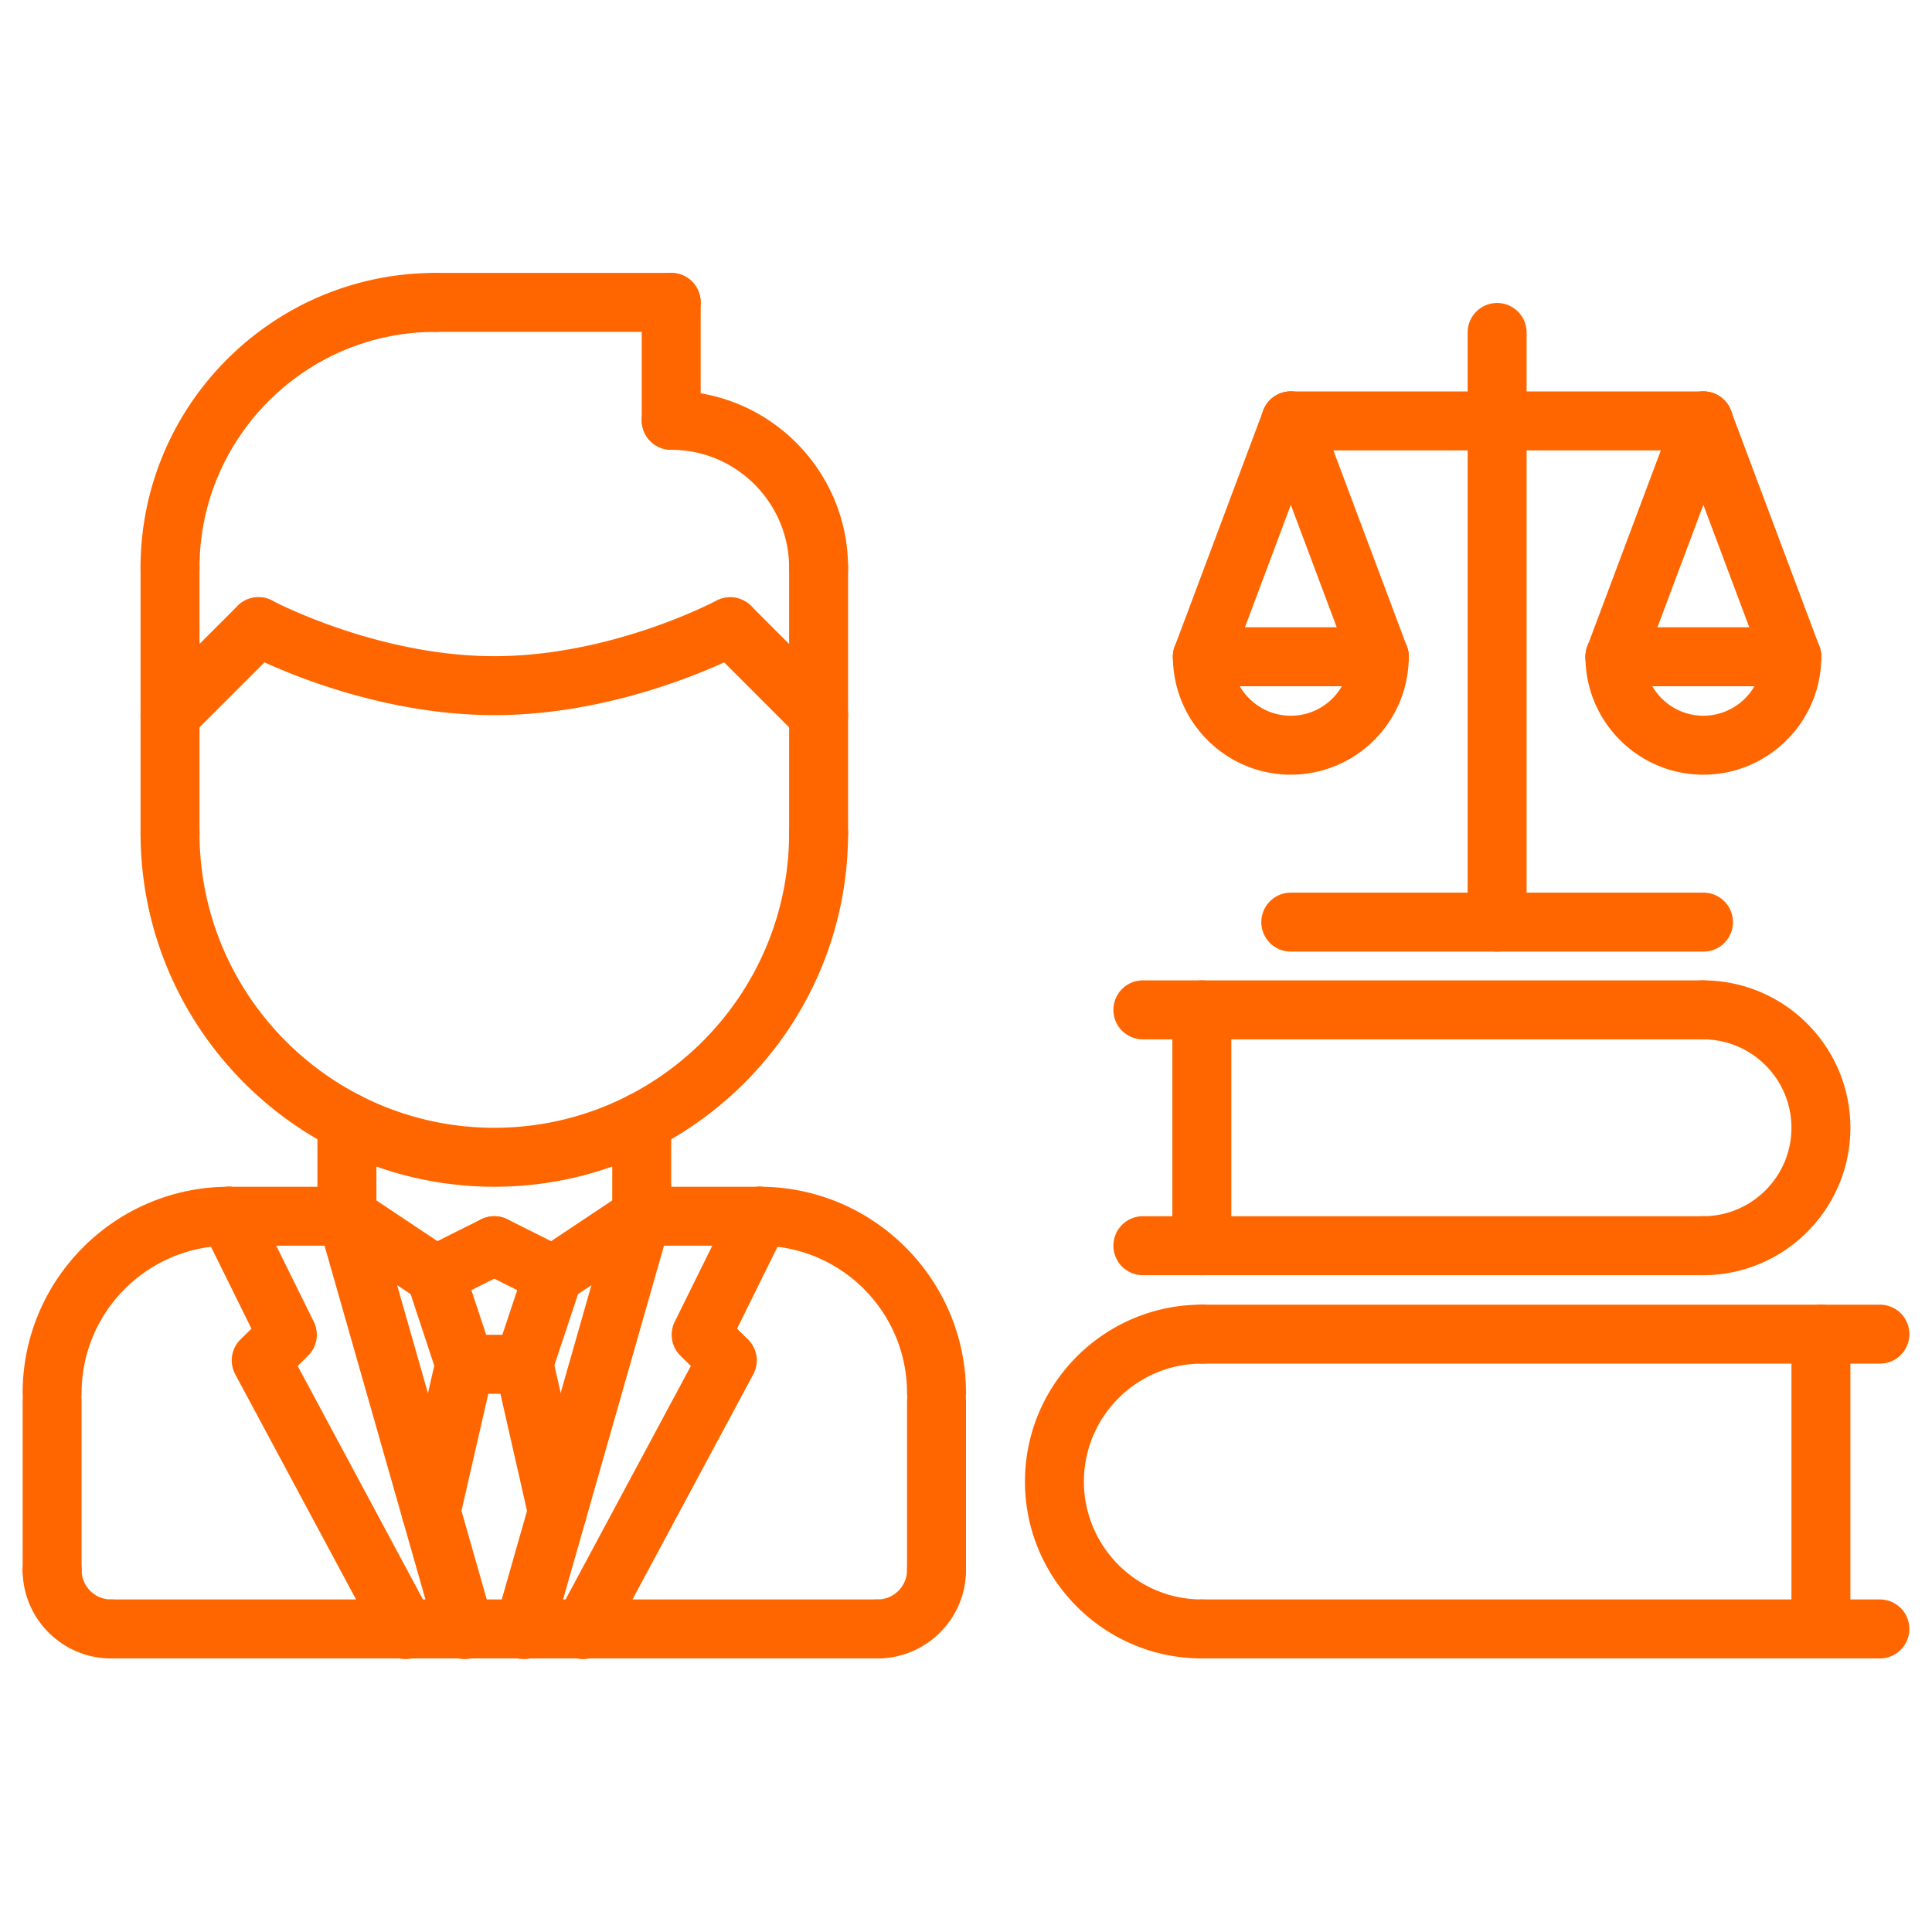
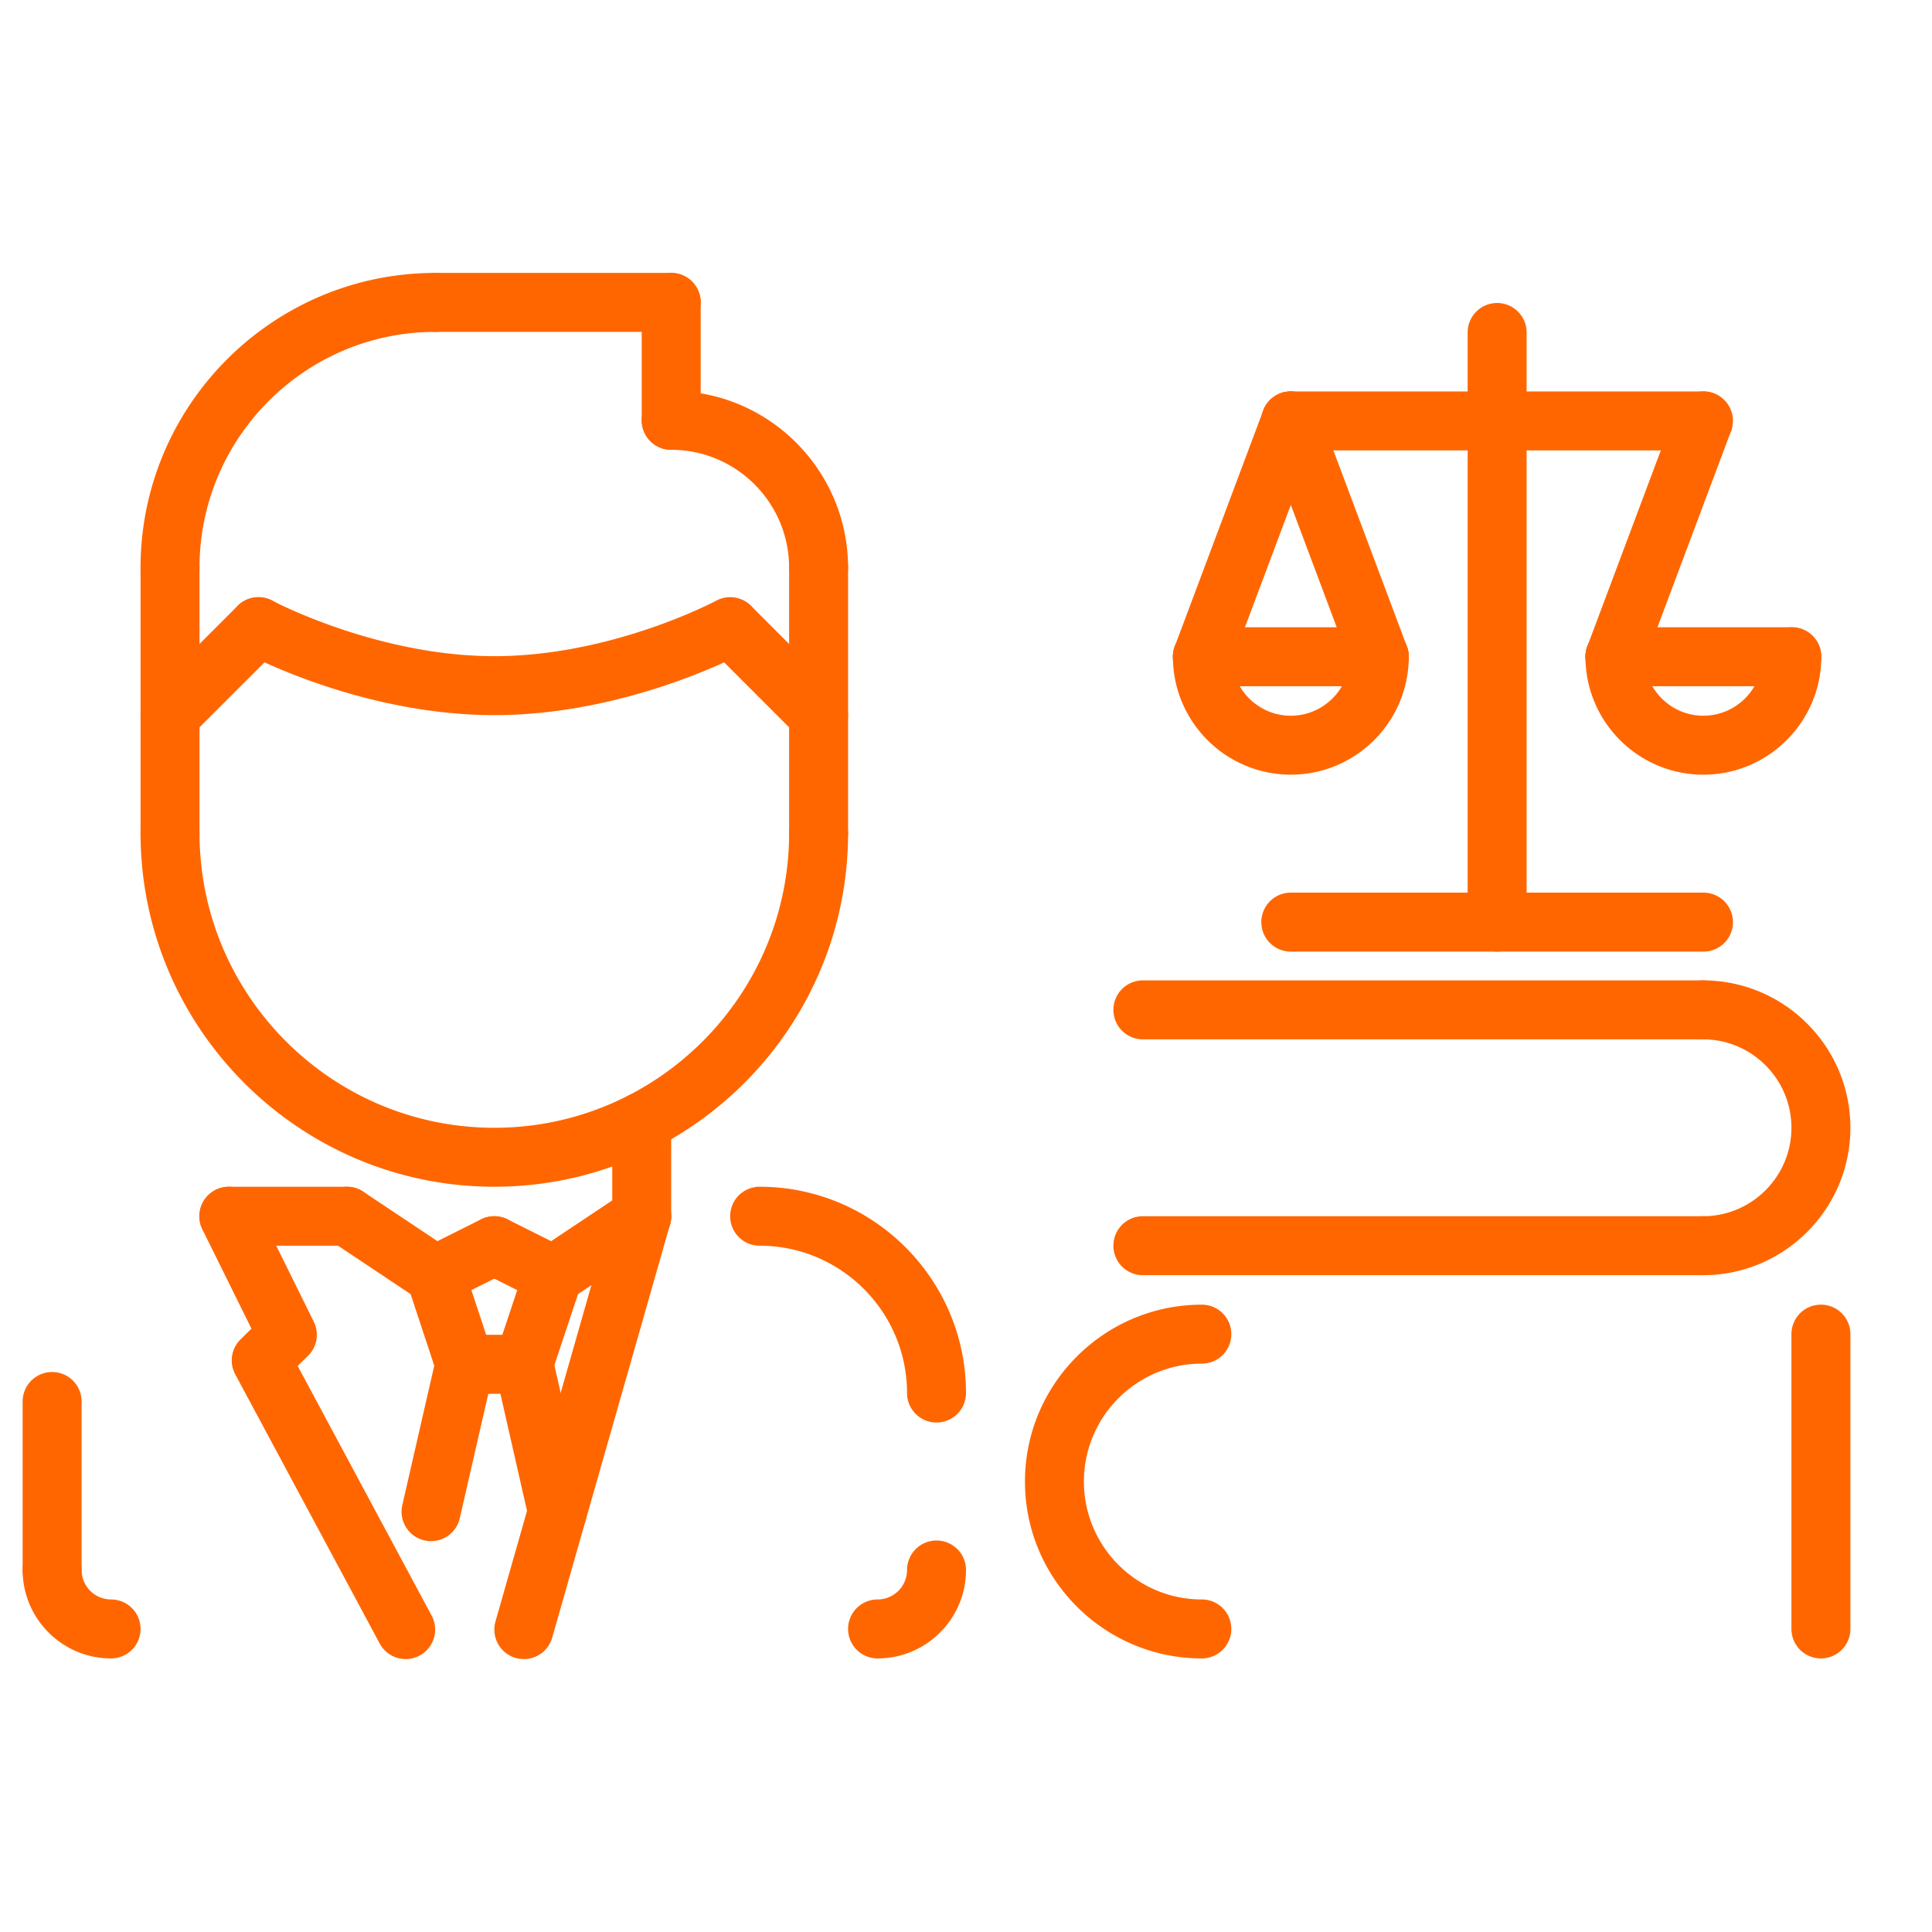
<svg xmlns="http://www.w3.org/2000/svg" width="512" height="512" viewBox="0 0 384 384">
  <path fill="#f60" d="M238.875 329.625c-19.387 0-35.156-15.77-35.156-35.156 0-19.39 15.77-35.156 35.156-35.156a5.854 5.854 0 0 1 5.86 5.859 5.857 5.857 0 0 1-5.86 5.86c-12.926 0-23.438 10.511-23.438 23.437 0 12.926 10.512 23.437 23.438 23.437a5.854 5.854 0 0 1 5.86 5.86 5.857 5.857 0 0 1-5.86 5.859Zm0 0" />
-   <path fill="#f60" d="M373.64 271.031H238.876a5.854 5.854 0 0 1-5.86-5.86 5.852 5.852 0 0 1 5.86-5.858h134.766a5.854 5.854 0 0 1 5.859 5.859 5.857 5.857 0 0 1-5.86 5.86Zm0 58.594H238.876a5.854 5.854 0 0 1-5.86-5.86 5.852 5.852 0 0 1 5.86-5.859h134.766a5.854 5.854 0 0 1 5.859 5.86 5.857 5.857 0 0 1-5.86 5.859Zm0 0" />
  <path fill="#f60" d="M361.922 329.625a5.854 5.854 0 0 1-5.86-5.86v-58.593a5.852 5.852 0 0 1 5.86-5.86 5.854 5.854 0 0 1 5.86 5.86v58.594a5.857 5.857 0 0 1-5.86 5.859Zm-23.438-76.172a5.854 5.854 0 0 1-5.859-5.86 5.852 5.852 0 0 1 5.86-5.859c9.69 0 17.577-7.886 17.577-17.578 0-9.691-7.886-17.578-17.578-17.578a5.854 5.854 0 0 1-5.859-5.86 5.857 5.857 0 0 1 5.86-5.859c16.152 0 29.296 13.141 29.296 29.297 0 16.153-13.144 29.297-29.297 29.297Zm0 0" />
  <path fill="#f60" d="M338.484 253.453H227.156a5.854 5.854 0 0 1-5.86-5.86 5.852 5.852 0 0 1 5.86-5.859h111.328a5.854 5.854 0 0 1 5.86 5.86 5.857 5.857 0 0 1-5.86 5.86Zm0-46.875H227.156a5.854 5.854 0 0 1-5.86-5.86 5.857 5.857 0 0 1 5.86-5.859h111.328a5.859 5.859 0 0 1 5.86 5.86 5.857 5.857 0 0 1-5.86 5.86Zm0 0" />
-   <path fill="#f60" d="M238.875 253.453a5.854 5.854 0 0 1-5.86-5.86V200.72a5.857 5.857 0 0 1 5.86-5.86 5.859 5.859 0 0 1 5.86 5.86v46.875a5.857 5.857 0 0 1-5.86 5.86ZM10.36 282.738a5.857 5.857 0 0 1-5.86-5.86c0-22.605 18.406-41.003 41.016-41.003a5.852 5.852 0 0 1 5.859 5.86 5.854 5.854 0 0 1-5.86 5.859c-16.152 0-29.296 13.136-29.296 29.285a5.854 5.854 0 0 1-5.86 5.86Zm0 0" />
  <path fill="#f60" d="M68.953 247.594H45.516a5.857 5.857 0 0 1-5.86-5.86 5.854 5.854 0 0 1 5.86-5.859h23.437a5.852 5.852 0 0 1 5.86 5.86 5.854 5.854 0 0 1-5.86 5.859ZM10.36 317.906a5.857 5.857 0 0 1-5.86-5.86V278.56a5.857 5.857 0 0 1 5.86-5.86 5.854 5.854 0 0 1 5.859 5.86v33.488a5.854 5.854 0 0 1-5.86 5.86Zm175.78-35.168a5.857 5.857 0 0 1-5.859-5.86c0-16.148-13.144-29.284-29.297-29.284a5.857 5.857 0 0 1-5.859-5.86 5.854 5.854 0 0 1 5.86-5.859c22.609 0 41.015 18.398 41.015 41.004a5.857 5.857 0 0 1-5.86 5.86Zm0 0" />
-   <path fill="#f60" d="M150.984 247.594h-23.437a5.857 5.857 0 0 1-5.86-5.86 5.854 5.854 0 0 1 5.86-5.859h23.437a5.854 5.854 0 0 1 5.86 5.86 5.857 5.857 0 0 1-5.86 5.859Zm35.156 70.312a5.857 5.857 0 0 1-5.859-5.86V278.56a5.857 5.857 0 0 1 5.86-5.86 5.857 5.857 0 0 1 5.859 5.86v33.488a5.857 5.857 0 0 1-5.86 5.86Zm-11.718 11.719H22.078a5.857 5.857 0 0 1-5.86-5.86 5.854 5.854 0 0 1 5.86-5.859h152.344a5.854 5.854 0 0 1 5.86 5.86 5.857 5.857 0 0 1-5.86 5.859ZM68.953 247.594a5.857 5.857 0 0 1-5.86-5.86v-18.757a5.857 5.857 0 0 1 5.86-5.86 5.854 5.854 0 0 1 5.86 5.86v18.757a5.854 5.854 0 0 1-5.86 5.86Zm0 0" />
  <path fill="#f60" d="M127.547 247.594a5.857 5.857 0 0 1-5.86-5.86v-18.757a5.857 5.857 0 0 1 5.86-5.86 5.857 5.857 0 0 1 5.86 5.86v18.757a5.857 5.857 0 0 1-5.86 5.86Zm0 0" />
  <path fill="#f60" d="M98.25 235.875c-38.77 0-70.313-31.543-70.313-70.313a5.859 5.859 0 0 1 5.86-5.859 5.857 5.857 0 0 1 5.86 5.86c0 32.308 26.284 58.593 58.593 58.593 32.309 0 58.594-26.285 58.594-58.594a5.859 5.859 0 1 1 11.719 0c0 38.77-31.54 70.313-70.313 70.313Zm0 0" />
  <path fill="#f60" d="M33.797 171.434a5.859 5.859 0 0 1-5.86-5.86V112.84a5.859 5.859 0 0 1 5.86-5.86 5.857 5.857 0 0 1 5.86 5.86v52.734a5.857 5.857 0 0 1-5.86 5.86Zm128.906 0a5.859 5.859 0 0 1-5.86-5.86V112.84a5.859 5.859 0 1 1 11.72 0v52.734a5.859 5.859 0 0 1-5.86 5.86Zm0 0" />
  <path fill="#f60" d="M162.703 118.7a5.859 5.859 0 0 1-5.86-5.86c0-12.926-10.511-23.438-23.437-23.438a5.859 5.859 0 1 1 0-11.718c19.387 0 35.156 15.765 35.156 35.156a5.859 5.859 0 0 1-5.859 5.86Zm0 0" />
  <path fill="#f60" d="M133.406 89.402a5.859 5.859 0 0 1-5.86-5.859V60.105a5.859 5.859 0 1 1 11.72 0v23.438a5.859 5.859 0 0 1-5.86 5.86Zm0 0" />
  <path fill="#f60" d="M133.406 65.965H86.531a5.857 5.857 0 0 1-5.86-5.86 5.857 5.857 0 0 1 5.86-5.859h46.875a5.859 5.859 0 1 1 0 11.719Zm0 0" />
  <path fill="#f60" d="M33.797 118.7a5.859 5.859 0 0 1-5.86-5.86c0-32.309 26.286-58.594 58.594-58.594a5.857 5.857 0 0 1 5.86 5.86 5.857 5.857 0 0 1-5.86 5.859c-25.844 0-46.875 21.027-46.875 46.875a5.857 5.857 0 0 1-5.86 5.86Zm128.906 29.296c-1.5 0-3-.574-4.144-1.719L140.98 128.7a5.861 5.861 0 0 1 8.29-8.285l17.578 17.578a5.856 5.856 0 0 1 0 8.285 5.829 5.829 0 0 1-4.145 1.72Zm0 0" />
  <path fill="#f60" d="M98.25 142.137c-26.277 0-48.707-11.914-49.652-12.422a5.855 5.855 0 0 1-2.383-7.93 5.866 5.866 0 0 1 7.933-2.39c.204.113 20.86 11.023 44.102 11.023 23.36 0 43.89-10.91 44.098-11.016 2.84-1.547 6.402-.468 7.933 2.38 1.535 2.847.461 6.402-2.386 7.933-.938.508-23.364 12.422-49.645 12.422Zm0 0" />
  <path fill="#f60" d="M33.797 147.996c-1.5 0-3-.574-4.14-1.719a5.85 5.85 0 0 1 0-8.285l17.577-17.578a5.856 5.856 0 0 1 8.286 0 5.856 5.856 0 0 1 0 8.285l-17.58 17.578a5.829 5.829 0 0 1-4.144 1.72Zm52.734 111.317a5.894 5.894 0 0 1-3.246-.985L65.703 246.61a5.863 5.863 0 0 1-1.625-8.129c1.793-2.695 5.422-3.414 8.129-1.62l17.582 11.718a5.858 5.858 0 0 1 1.625 8.125 5.846 5.846 0 0 1-4.883 2.61Zm0 0" />
  <path fill="#f60" d="M86.543 259.313a5.864 5.864 0 0 1-2.633-11.106l11.715-5.86c2.895-1.433 6.414-.273 7.863 2.622a5.86 5.86 0 0 1-2.617 7.863l-11.715 5.86a5.799 5.799 0 0 1-2.613.62Zm23.426 0a5.84 5.84 0 0 1-4.88-2.61 5.857 5.857 0 0 1 1.622-8.125l17.582-11.719c2.7-1.793 6.336-1.074 8.129 1.621a5.863 5.863 0 0 1-1.625 8.13l-17.582 11.718a5.84 5.84 0 0 1-3.246.985Zm0 0" />
  <path fill="#f60" d="M109.957 259.313c-.879 0-1.773-.2-2.613-.618l-11.715-5.86a5.865 5.865 0 0 1-2.617-7.862 5.87 5.87 0 0 1 7.863-2.618l11.715 5.86a5.858 5.858 0 0 1-2.633 11.097Zm64.465 70.312a5.857 5.857 0 0 1-5.86-5.86 5.854 5.854 0 0 1 5.86-5.859 5.862 5.862 0 0 0 5.86-5.86 5.854 5.854 0 0 1 5.859-5.858 5.854 5.854 0 0 1 5.859 5.859c0 9.695-7.887 17.578-17.578 17.578Zm-152.344 0c-9.691 0-17.578-7.887-17.578-17.578a5.854 5.854 0 0 1 5.86-5.86 5.852 5.852 0 0 1 5.859 5.86 5.862 5.862 0 0 0 5.86 5.86 5.852 5.852 0 0 1 5.858 5.859 5.854 5.854 0 0 1-5.859 5.859Zm82.043.129a5.86 5.86 0 0 1-1.613-.223 5.869 5.869 0 0 1-4.031-7.242l23.433-82.156c.89-3.11 4.145-4.922 7.242-4.031a5.865 5.865 0 0 1 4.032 7.242L109.75 325.5a5.855 5.855 0 0 1-5.629 4.254Zm0 0" />
-   <path fill="#f60" d="M115.84 329.754a5.82 5.82 0 0 1-2.766-.7 5.85 5.85 0 0 1-2.39-7.933l26.629-49.629-2.055-2.015a5.847 5.847 0 0 1-1.149-6.778l11.641-23.562c1.43-2.895 4.945-4.082 7.855-2.653a5.863 5.863 0 0 1 2.653 7.852l-9.762 19.75 2.164 2.121a5.862 5.862 0 0 1 1.059 6.957l-28.711 53.5a5.869 5.869 0 0 1-5.168 3.09Zm-23.485 0a5.862 5.862 0 0 1-5.628-4.254l-23.434-82.156a5.862 5.862 0 0 1 4.031-7.242c3.117-.86 6.352.914 7.242 4.03L98 322.29a5.865 5.865 0 0 1-4.031 7.242 6.201 6.201 0 0 1-1.614.223Zm0 0" />
  <path fill="#f60" d="M80.637 329.754a5.861 5.861 0 0 1-5.168-3.09l-28.711-53.5a5.857 5.857 0 0 1 1.062-6.957l2.16-2.121-9.761-19.75a5.86 5.86 0 0 1 2.656-7.852 5.86 5.86 0 0 1 7.852 2.653l11.64 23.562a5.863 5.863 0 0 1-1.148 6.778l-2.055 2.015 26.629 49.63a5.851 5.851 0 0 1-2.39 7.933 5.826 5.826 0 0 1-2.766.699ZM92.39 277.02a5.855 5.855 0 0 1-5.562-4.028l-5.851-17.699c-1.02-3.066.652-6.387 3.726-7.402 3.067-1.055 6.387.652 7.402 3.726l5.852 17.703c1.02 3.063-.652 6.387-3.727 7.399-.609.207-1.23.3-1.84.3Zm0 0" />
  <path fill="#f60" d="M104.11 276.902a5.863 5.863 0 0 1-5.559-7.71l5.851-17.59a5.878 5.878 0 0 1 7.414-3.715 5.863 5.863 0 0 1 3.711 7.41l-5.851 17.59a5.86 5.86 0 0 1-5.567 4.015Zm0 0" />
  <path fill="#f60" d="M85.68 306.316a5.853 5.853 0 0 1-5.715-7.168l6.71-29.296c.731-3.153 3.864-5.149 7.02-4.399a5.855 5.855 0 0 1 4.403 7.02l-6.715 29.297a5.85 5.85 0 0 1-5.703 4.546Zm0 0" />
  <path fill="#f60" d="M110.797 306.316a5.874 5.874 0 0 1-5.715-4.558l-6.687-29.414a5.853 5.853 0 0 1 4.414-7.008c3.136-.77 6.289 1.258 7.015 4.41l6.692 29.414a5.858 5.858 0 0 1-4.418 7.008 5.73 5.73 0 0 1-1.301.148Zm0 0" />
  <path fill="#f60" d="M104.11 277.02H92.39a5.854 5.854 0 0 1-5.859-5.86 5.852 5.852 0 0 1 5.86-5.86h11.718a5.854 5.854 0 0 1 5.86 5.86 5.857 5.857 0 0 1-5.86 5.86Zm234.449-187.5h-81.997a5.859 5.859 0 1 1 0-11.72h81.997a5.857 5.857 0 0 1 5.859 5.86 5.862 5.862 0 0 1-5.86 5.86Zm0 0" />
  <path fill="#f60" d="M297.566 189.14a5.859 5.859 0 0 1-5.859-5.859V66.082a5.859 5.859 0 0 1 5.86-5.86 5.857 5.857 0 0 1 5.859 5.86v117.2a5.862 5.862 0 0 1-5.86 5.859Zm0 0" />
  <path fill="#f60" d="M338.578 189.14h-82.02a5.857 5.857 0 0 1-5.859-5.859 5.857 5.857 0 0 1 5.86-5.86h82.02a5.859 5.859 0 1 1 0 11.72Zm-82.015-35.167c-12.926 0-23.438-10.512-23.438-23.438a5.859 5.859 0 0 1 5.86-5.86 5.857 5.857 0 0 1 5.859 5.86c0 6.461 5.258 11.719 11.719 11.719 6.464 0 11.718-5.258 11.718-11.719a5.859 5.859 0 0 1 5.86-5.86 5.857 5.857 0 0 1 5.859 5.86c0 12.918-10.512 23.438-23.438 23.438Zm0 0" />
  <path fill="#f60" d="M274.14 136.395h-35.156a5.859 5.859 0 1 1 0-11.72h35.157a5.857 5.857 0 0 1 5.859 5.86 5.862 5.862 0 0 1-5.86 5.86Zm0 0" />
  <path fill="#f60" d="M238.984 136.395a6.017 6.017 0 0 1-2.062-.375 5.868 5.868 0 0 1-3.426-7.547l17.578-46.875c1.133-3.035 4.512-4.555 7.547-3.43 3.027 1.137 4.559 4.52 3.43 7.547l-17.578 46.875a5.87 5.87 0 0 1-5.489 3.805Zm0 0" />
  <path fill="#f60" d="M274.14 136.395a5.878 5.878 0 0 1-5.488-3.805l-17.578-46.875a5.87 5.87 0 0 1 3.426-7.547c3.035-1.117 6.414.398 7.55 3.43l17.579 46.875a5.876 5.876 0 0 1-3.43 7.547c-.68.25-1.37.375-2.058.375Zm64.419 17.578c-12.926 0-23.438-10.512-23.438-23.438a5.859 5.859 0 0 1 5.86-5.86 5.857 5.857 0 0 1 5.859 5.86c0 6.461 5.258 11.719 11.719 11.719 6.464 0 11.718-5.258 11.718-11.719a5.859 5.859 0 0 1 5.86-5.86 5.857 5.857 0 0 1 5.86 5.86c0 12.918-10.513 23.438-23.438 23.438Zm0 0" />
  <path fill="#f60" d="M356.137 136.395H320.98a5.859 5.859 0 1 1 0-11.72h35.157a5.857 5.857 0 0 1 5.86 5.86 5.862 5.862 0 0 1-5.86 5.86Zm0 0" />
  <path fill="#f60" d="M320.98 136.395a6.017 6.017 0 0 1-2.062-.375 5.868 5.868 0 0 1-3.426-7.547l17.578-46.875c1.137-3.035 4.516-4.555 7.547-3.43a5.867 5.867 0 0 1 3.426 7.547l-17.578 46.875a5.862 5.862 0 0 1-5.485 3.805Zm0 0" />
-   <path fill="#f60" d="M356.137 136.395a5.87 5.87 0 0 1-5.489-3.805L333.07 85.715a5.87 5.87 0 0 1 3.426-7.547c3.031-1.117 6.41.398 7.547 3.43l17.578 46.875a5.87 5.87 0 0 1-3.426 7.547c-.68.25-1.37.375-2.058.375Zm0 0" />
</svg>